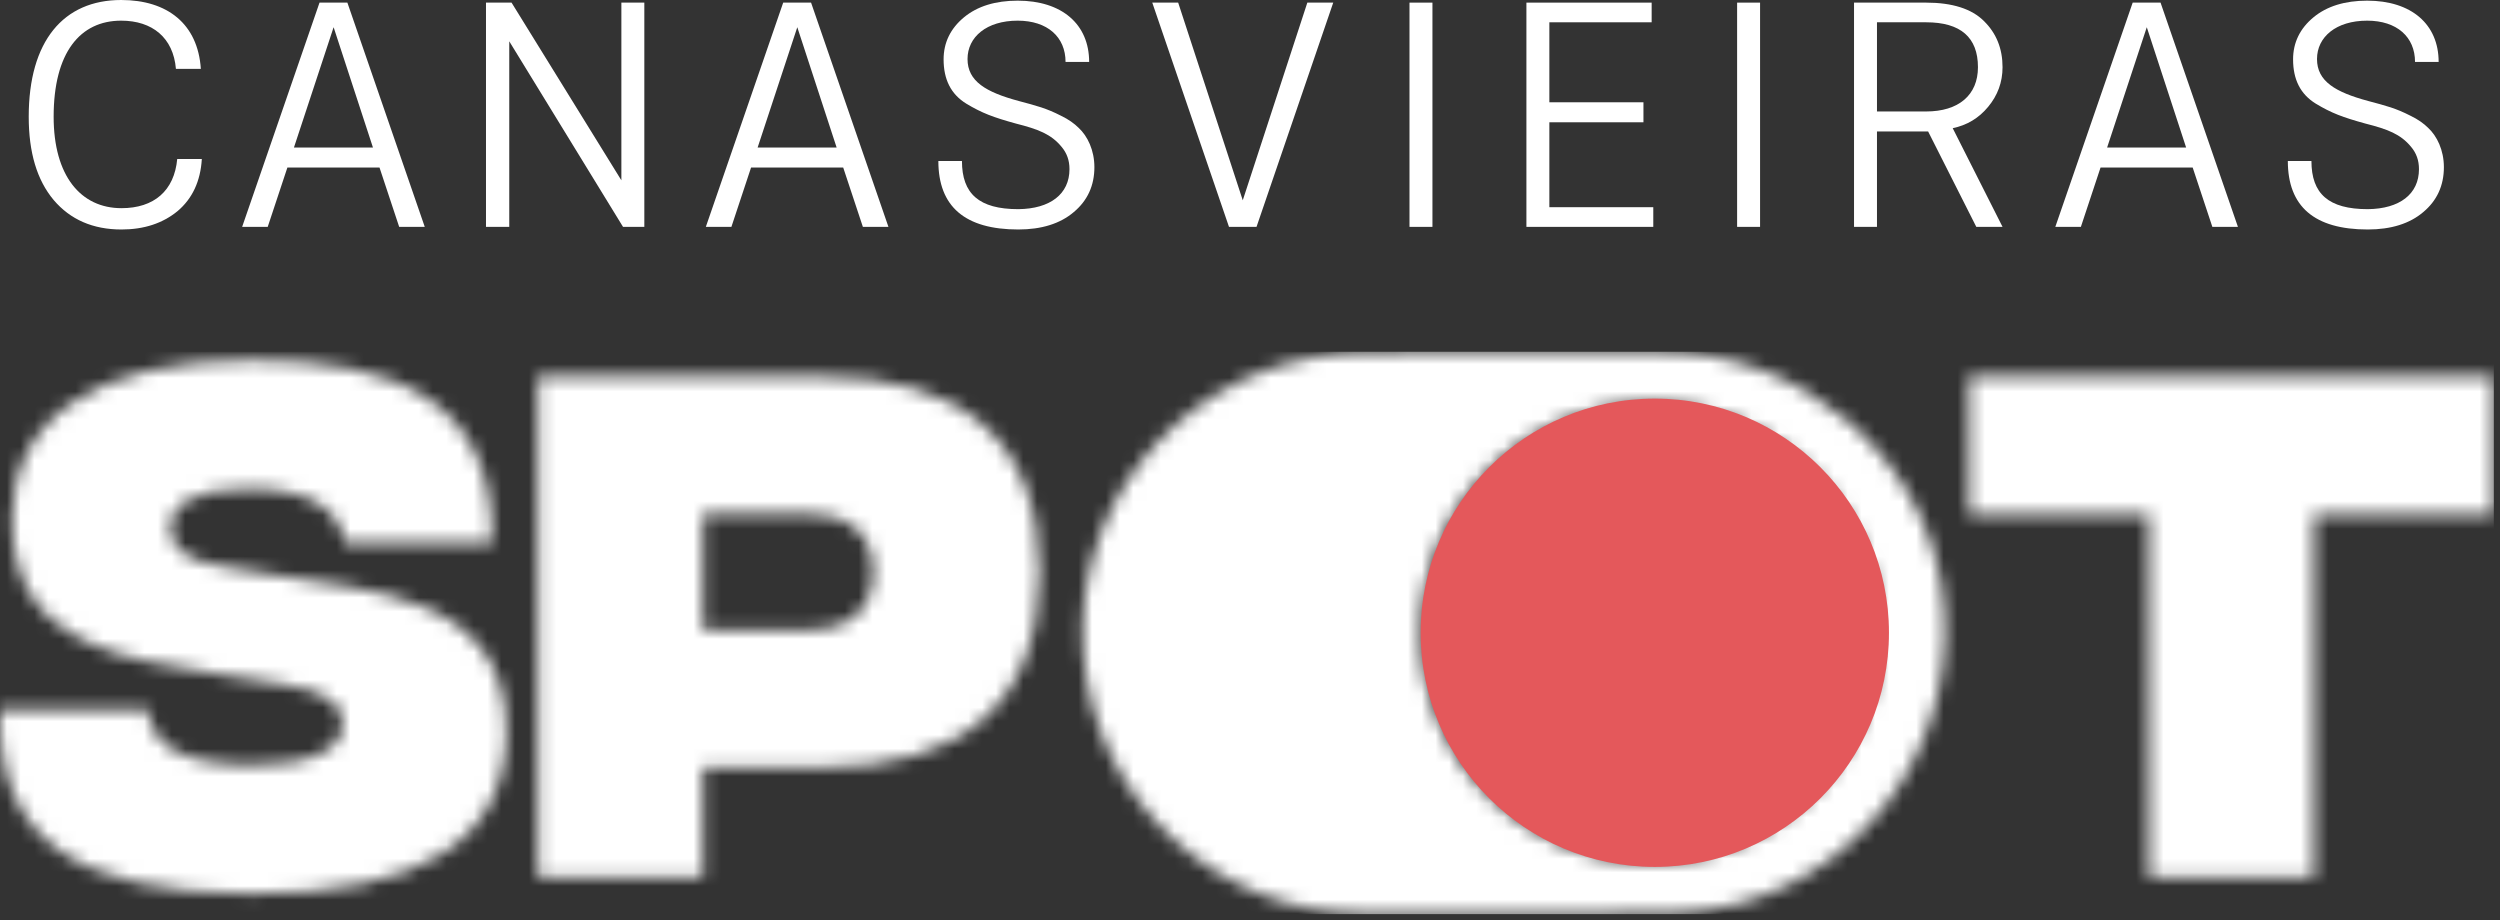
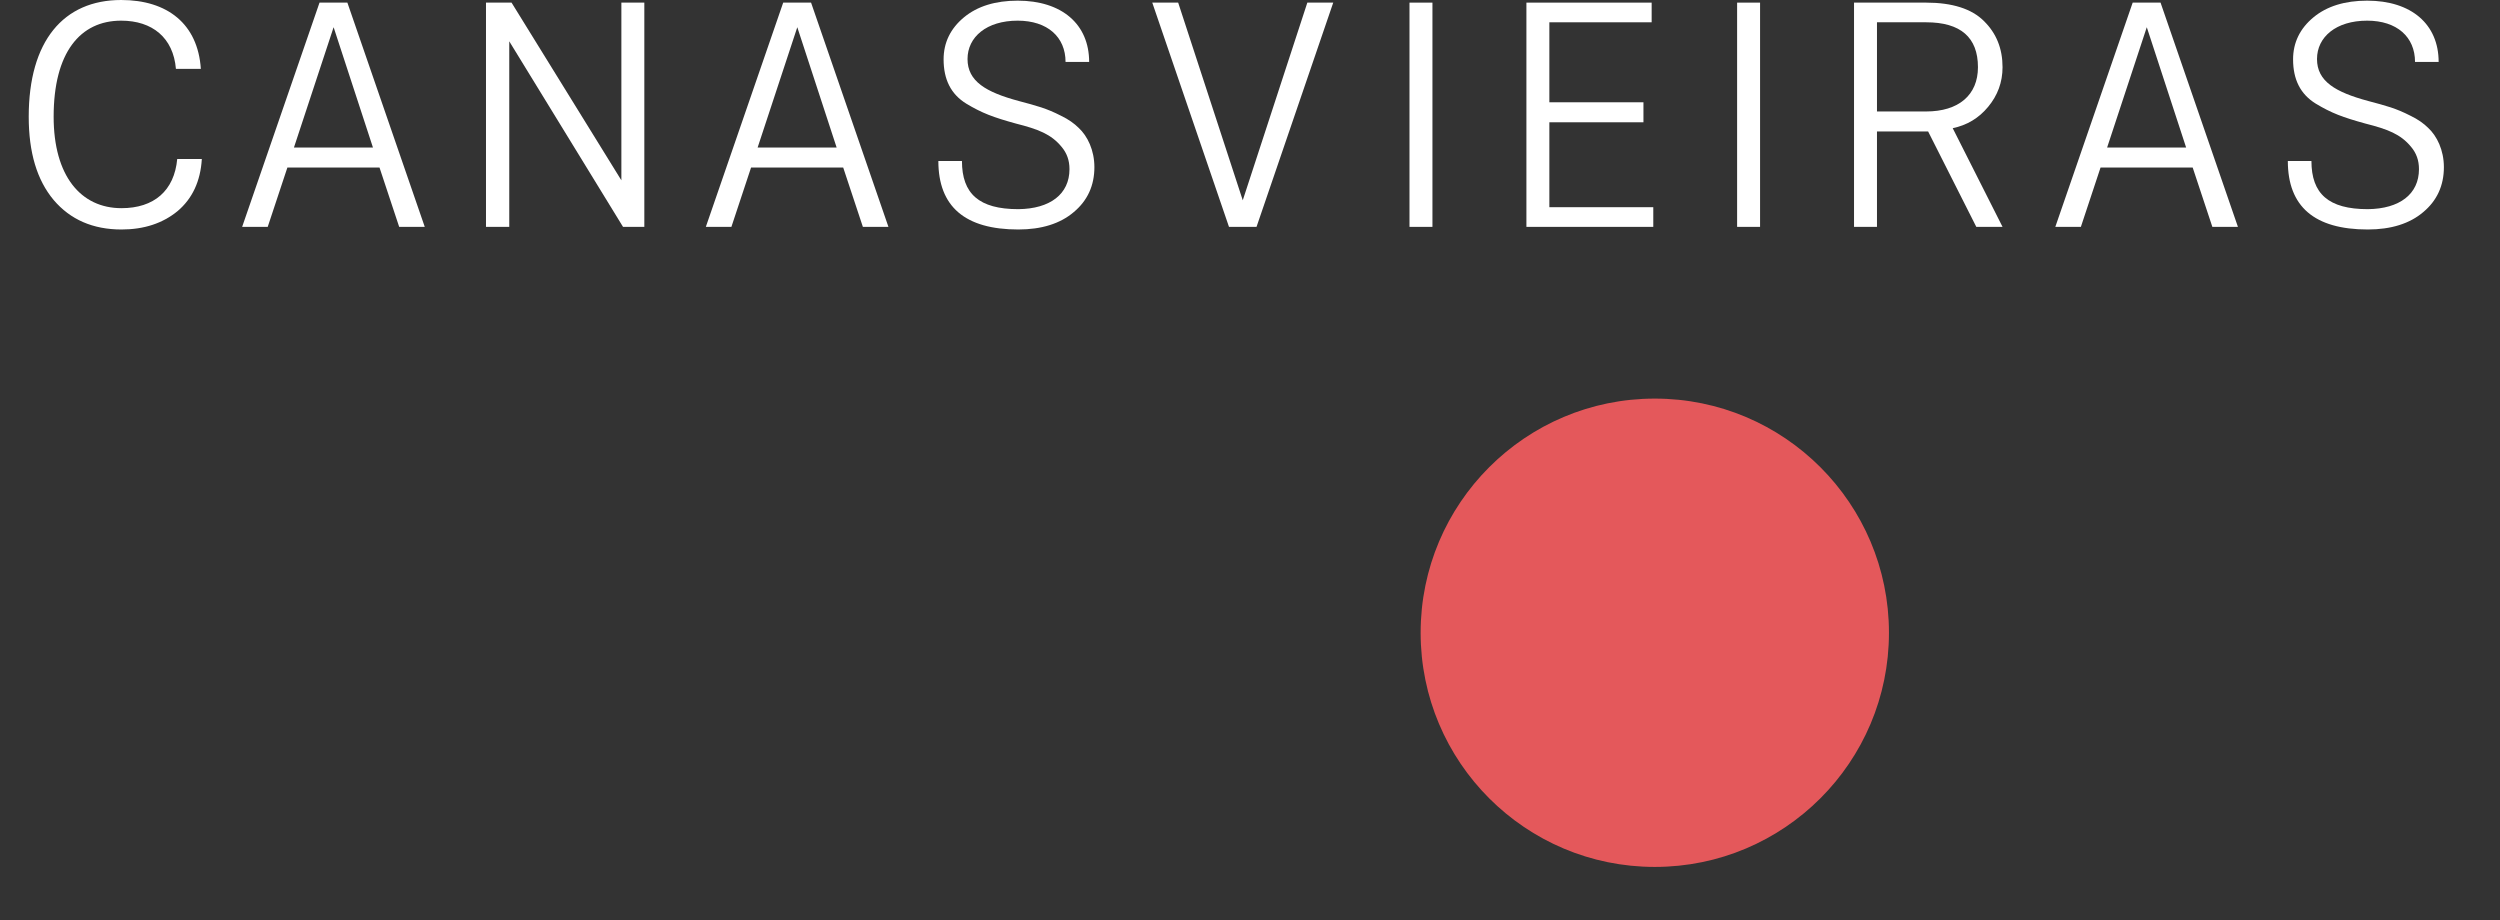
<svg xmlns="http://www.w3.org/2000/svg" width="182" height="67" viewBox="0 0 182 67" fill="none">
  <rect x="0" y="0" width="182" height="67" fill="#333333" stroke="none" />
  <mask id="mask0_7_868" style="mask-type:luminance" maskUnits="userSpaceOnUse" x="0" y="25" width="182" height="42">
    <path d="M51.172 37.391H58.846C61.707 37.391 63.573 38.824 63.573 41.639C63.573 44.455 61.707 45.888 58.805 45.888H51.176V37.391H51.172ZM39.163 27.419V63.846H51.172V55.869H59.887C69.774 55.869 75.669 51.447 75.669 41.644C75.669 31.841 69.774 27.419 59.846 27.419H39.163ZM143.351 27.419V37.436H156.446V63.846H168.455V37.436H181.55V27.419H143.356H143.351ZM0.882 37.824C0.882 47.148 9.164 47.974 16.058 49.101L20.739 49.84C24.293 50.361 24.946 51.575 24.946 52.747C24.946 54.436 22.82 55.741 18.225 55.696C13.024 55.65 10.943 54.135 10.811 51.661H0.011C-0.29 61.113 5.646 65.019 18.221 65.06C30.709 65.106 36.864 61.158 36.864 53.222C36.864 43.251 26.935 43.031 19.694 41.818L15.834 41.169C13.06 40.736 12.408 39.476 12.408 38.436C12.408 36.788 14.055 35.574 18.043 35.574C22.637 35.574 24.677 37.09 25.11 39.522H35.819C36.033 29.112 28.751 26.21 18.303 26.21C6.727 26.21 0.873 30.632 0.873 37.833M103.382 46.071C103.382 36.816 110.883 29.308 120.141 29.308C129.399 29.308 136.9 36.811 136.9 46.071C136.9 55.331 129.399 62.833 120.141 62.833C110.883 62.833 103.382 55.331 103.382 46.071ZM99.445 25.639C98.154 25.644 96.844 25.799 95.571 26.032C85.255 27.921 78.069 37.245 78.886 47.636C79.711 58.178 88.49 66.406 99.052 66.511C102.78 66.548 106.503 66.516 110.231 66.511C111.331 66.511 112.435 66.516 113.534 66.52C116.226 66.534 118.918 66.548 121.606 66.48C123.216 66.438 124.863 66.228 126.424 65.818C136.558 63.171 143.032 52.994 141.326 42.557C139.779 33.092 131.174 25.662 121.017 25.626C117.855 25.612 114.693 25.607 111.531 25.607C107.503 25.607 103.474 25.616 99.445 25.639Z" fill="white" />
  </mask>
  <g mask="url(#mask0_7_868)">
-     <path d="M181.55 25.607H-0.29V66.548H181.55V25.607Z" fill="white" />
-   </g>
+     </g>
  <circle cx="120.469" cy="46.065" r="17.047" fill="#E4585B" />
  <path d="M8.845 16.707C6.769 16.707 5.122 15.991 3.905 14.559C2.688 13.103 2.091 11.098 2.091 8.496C2.091 2.983 4.621 0 8.821 0C12.187 0 14.406 1.742 14.621 5.012H12.807C12.616 2.745 11.089 1.504 8.821 1.504C5.838 1.504 3.905 3.819 3.905 8.496C3.905 12.816 5.886 15.155 8.845 15.155C11.208 15.155 12.688 13.89 12.902 11.575H14.693C14.597 13.198 14 14.463 12.926 15.37C11.852 16.253 10.492 16.707 8.845 16.707Z" fill="white" />
  <path d="M30.922 16.516H29.06L27.628 12.196H20.922L19.49 16.516H17.628L23.261 0.191H25.289L30.922 16.516ZM24.287 1.981L21.399 10.74H27.151L24.287 1.981Z" fill="white" />
  <path d="M37.074 16.516H35.38V0.191H37.241L45.236 13.127V0.191H46.907V16.516H45.356L37.074 3.007V16.516Z" fill="white" />
  <path d="M64.678 16.516H62.817L61.385 12.196H54.678L53.246 16.516H51.385L57.017 0.191H59.046L64.678 16.516ZM58.043 1.981L55.155 10.74H60.907L58.043 1.981Z" fill="white" />
  <path d="M74.135 16.707C70.245 16.707 68.312 15.036 68.312 11.719H70.03C70.03 14.105 71.271 15.227 74.135 15.227C76.45 15.203 77.858 14.129 77.858 12.315C77.858 11.671 77.667 11.146 77.285 10.692C76.522 9.761 75.567 9.403 73.968 8.998C72.321 8.544 71.486 8.234 70.34 7.542C69.219 6.85 68.694 5.776 68.694 4.32C68.694 3.103 69.195 2.076 70.173 1.265C71.152 0.453 72.464 0.048 74.087 0.048C77.309 0.048 79.29 1.766 79.29 4.511H77.572C77.572 2.697 76.259 1.504 74.087 1.504C71.82 1.504 70.436 2.697 70.436 4.296C70.436 5.919 71.772 6.706 74.159 7.351C75.496 7.709 76.164 7.876 77.238 8.425C77.787 8.687 78.216 8.998 78.526 9.308C79.171 9.905 79.672 10.931 79.672 12.172C79.672 13.508 79.171 14.606 78.168 15.442C77.19 16.277 75.83 16.707 74.135 16.707Z" fill="white" />
  <path d="M90.473 14.582L95.174 0.191H97.06L91.475 16.516H89.47L83.885 0.191H85.771L90.473 14.582Z" fill="white" />
  <path d="M104.282 16.516H102.611V0.191H104.282V16.516Z" fill="white" />
  <path d="M120.359 16.516H111.123V0.191H120.24V1.623H112.793V7.446H119.643V8.902H112.793V15.084H120.359V16.516Z" fill="white" />
  <path d="M128.133 16.516H126.462V0.191H128.133V16.516Z" fill="white" />
  <path d="M145.785 4.893C145.785 5.99 145.427 6.945 144.735 7.78C144.043 8.616 143.183 9.117 142.157 9.332L145.785 16.516H143.875L140.367 9.57H136.644V16.516H134.973V0.191H140.224C142.133 0.191 143.541 0.644 144.424 1.527C145.331 2.411 145.785 3.532 145.785 4.893ZM136.644 8.115H140.224C142.587 8.115 143.995 6.921 143.995 4.893C143.995 2.721 142.73 1.623 140.224 1.623H136.644V8.115Z" fill="white" />
  <path d="M162.921 16.516H161.059L159.627 12.196H152.92L151.488 16.516H149.627L155.259 0.191H157.288L162.921 16.516ZM156.286 1.981L153.398 10.74H159.15L156.286 1.981Z" fill="white" />
  <path d="M172.377 16.707C168.487 16.707 166.554 15.036 166.554 11.719H168.272C168.272 14.105 169.514 15.227 172.377 15.227C174.693 15.203 176.101 14.129 176.101 12.315C176.101 11.671 175.91 11.146 175.528 10.692C174.764 9.761 173.809 9.403 172.21 8.998C170.564 8.544 169.728 8.234 168.583 7.542C167.461 6.85 166.936 5.776 166.936 4.32C166.936 3.103 167.437 2.076 168.416 1.265C169.394 0.453 170.707 0.048 172.33 0.048C175.552 0.048 177.533 1.766 177.533 4.511H175.814C175.814 2.697 174.502 1.504 172.33 1.504C170.062 1.504 168.678 2.697 168.678 4.296C168.678 5.919 170.015 6.706 172.401 7.351C173.738 7.709 174.406 7.876 175.48 8.425C176.029 8.687 176.459 8.998 176.769 9.308C177.413 9.905 177.915 10.931 177.915 12.172C177.915 13.508 177.413 14.606 176.411 15.442C175.432 16.277 174.072 16.707 172.377 16.707Z" fill="white" />
</svg>